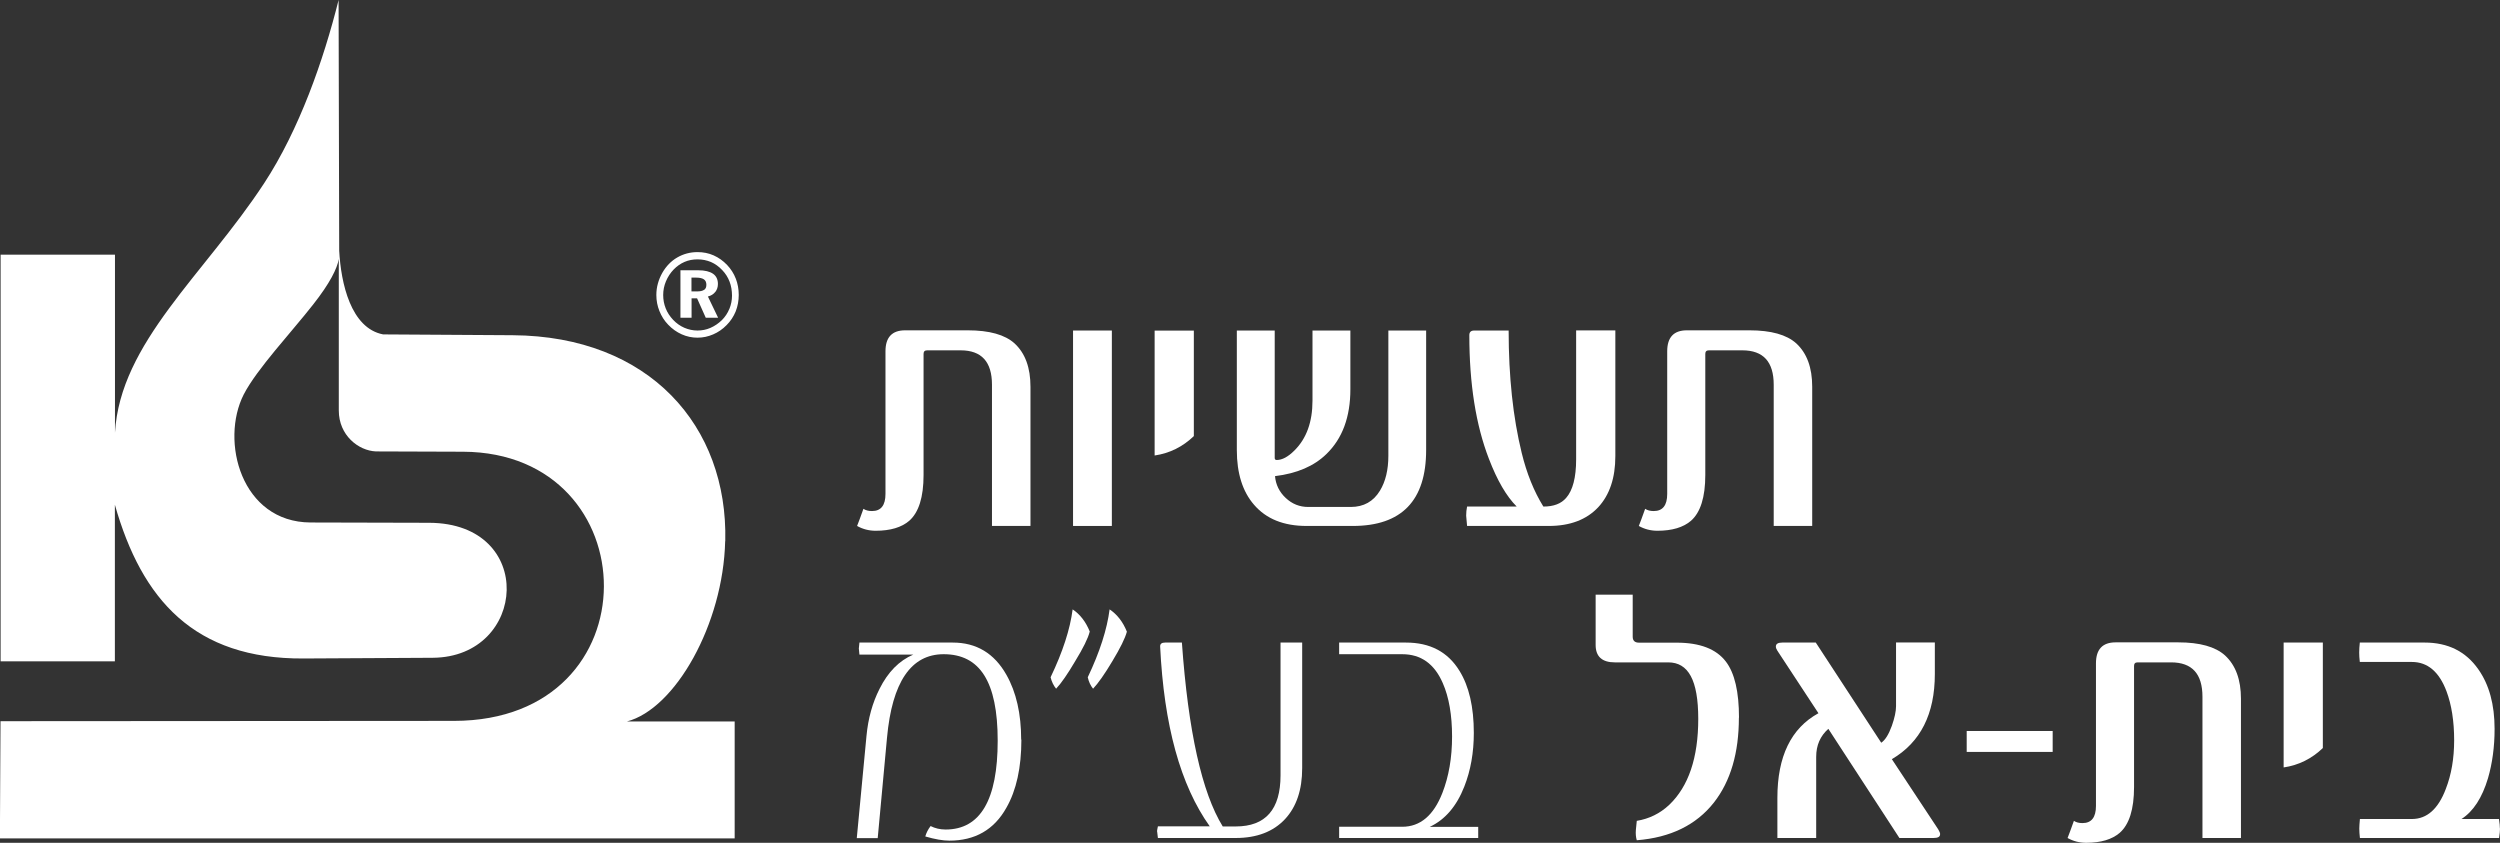
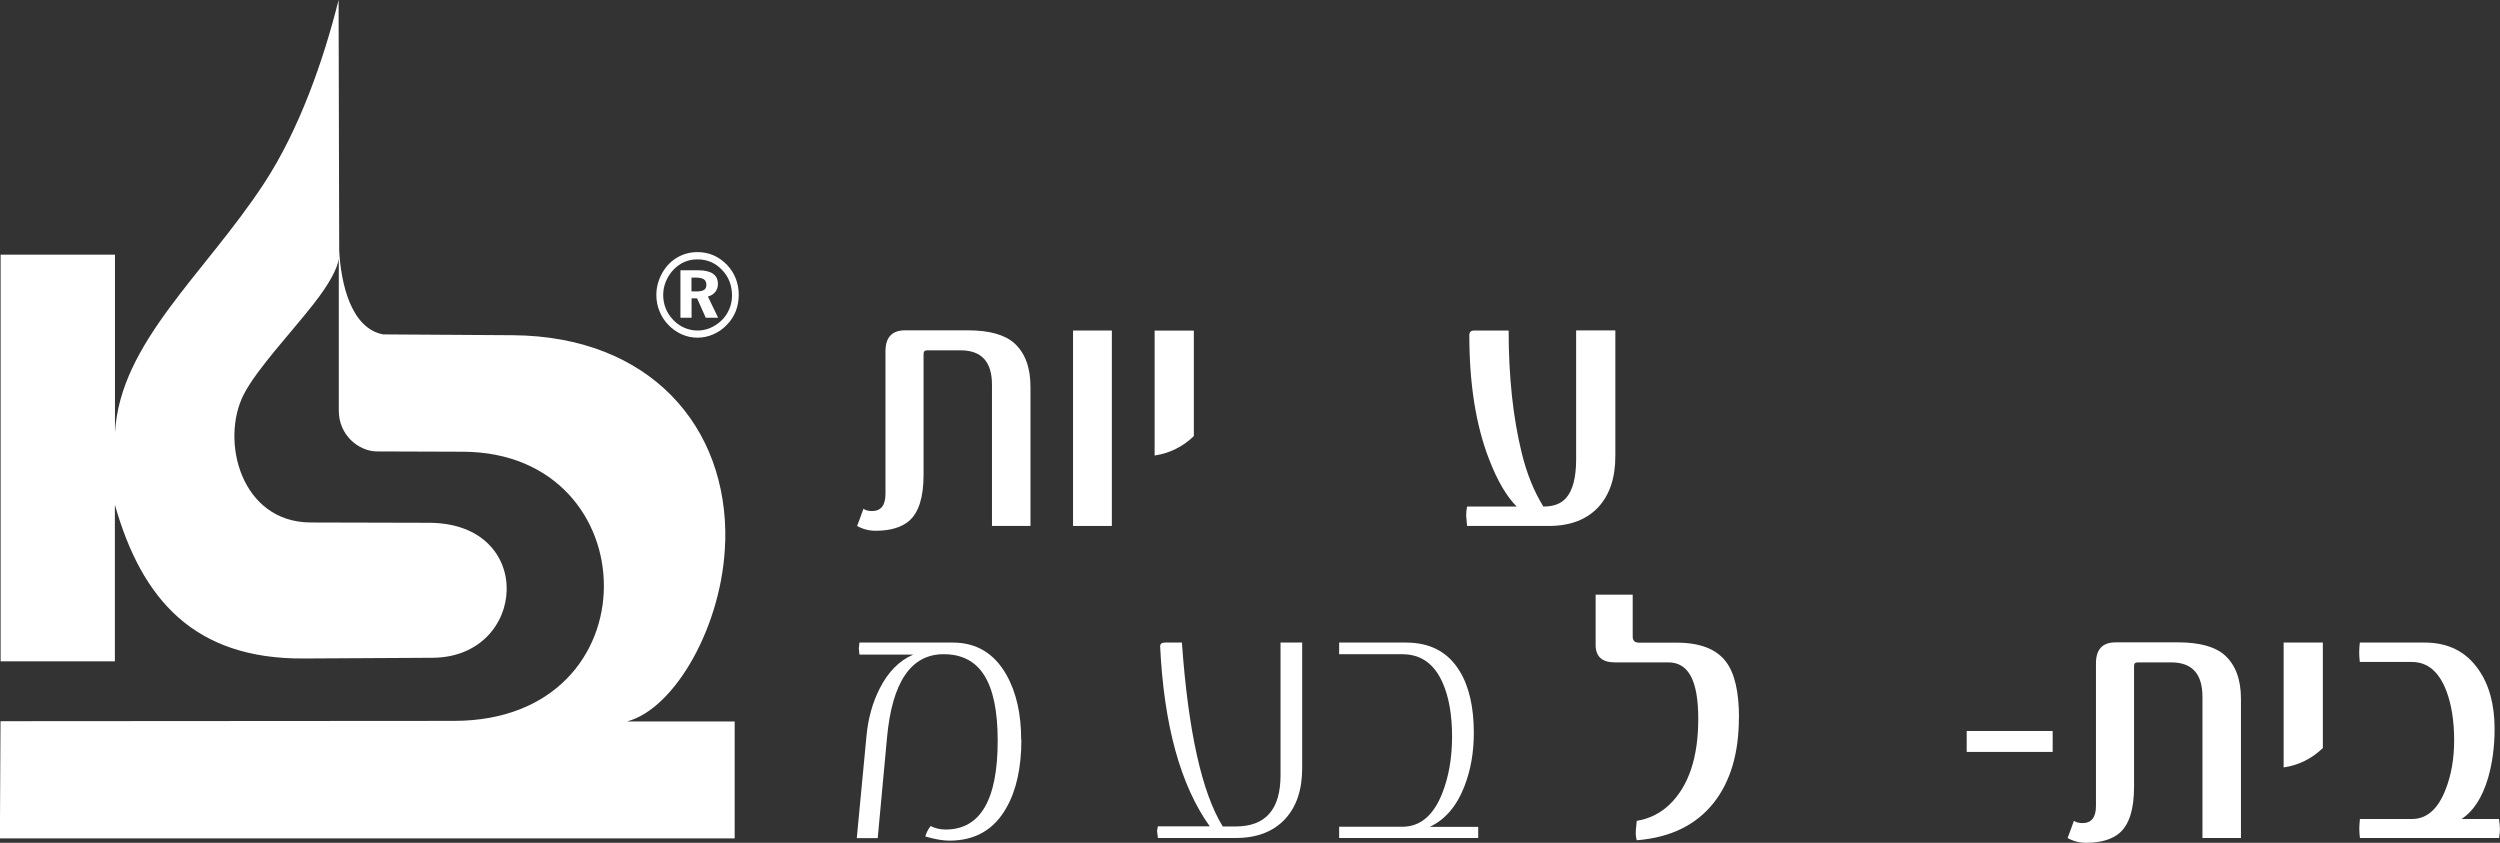
<svg xmlns="http://www.w3.org/2000/svg" id="a" viewBox="0 0 244.84 82.54">
  <rect x="0" y="0" width="244.84" height="82.54" fill="#333333" stroke="none" />
  <path d="M100.03,72.43c0,2.74-.49,4.97-1.47,6.68-1.2,2.15-3.07,3.22-5.59,3.22-.63,0-1.42-.14-2.35-.41.09-.33.26-.68.52-1.02.43.22.92.34,1.47.34,3.4,0,5.1-2.9,5.1-8.7s-1.76-8.47-5.29-8.47c-3.2,0-5.05,2.73-5.55,8.18l-.91,9.83h-2.05l.95-10c.16-1.72.59-3.26,1.28-4.62.82-1.64,1.92-2.76,3.3-3.35h-5.27c-.04-.43-.06-.63-.06-.6,0,.03.02-.17.06-.58h9.14c2.31,0,4.06,1.05,5.25,3.15.97,1.71,1.45,3.83,1.45,6.35Z" style="fill:#fff;" />
-   <path d="M106.72,61.87c-.16.64-.64,1.61-1.43,2.9-.73,1.24-1.35,2.14-1.86,2.68-.25-.31-.43-.68-.54-1.12,1.19-2.48,1.91-4.7,2.16-6.65.73.49,1.29,1.21,1.68,2.18ZM110.36,61.87c-.17.64-.65,1.61-1.43,2.9-.74,1.24-1.37,2.14-1.88,2.68-.25-.31-.42-.68-.52-1.12,1.18-2.48,1.89-4.7,2.14-6.65.73.49,1.3,1.21,1.69,2.18Z" style="fill:#fff;" />
  <path d="M127.53,75.24c0,2.11-.56,3.77-1.67,4.97-1.15,1.24-2.77,1.86-4.84,1.86h-7.62c-.06-.58-.09-.79-.09-.62,0-.06.03-.24.09-.52h5.08c-2.87-4.02-4.49-9.9-4.86-17.63,0-.25.16-.37.49-.37h1.64c.62,8.7,1.96,14.7,4,18.01h1.27c2.93,0,4.39-1.67,4.39-5.01v-13h2.12v12.31Z" style="fill:#fff;" />
  <path d="M144.78,82.07h-13.63v-1.1h6.18c1.76,0,3.07-1.11,3.93-3.31.63-1.61.95-3.46.95-5.53s-.3-3.85-.91-5.23c-.82-1.89-2.14-2.83-3.97-2.83h-6.18v-1.14h6.55c2.36,0,4.1.92,5.23,2.76.94,1.51,1.41,3.54,1.41,6.09,0,1.92-.31,3.67-.93,5.25-.76,1.94-1.89,3.25-3.39,3.95h4.75v1.1Z" style="fill:#fff;" />
  <path d="M170.3,70.28c0,3.45-.81,6.22-2.44,8.31-1.74,2.21-4.26,3.44-7.56,3.7-.09-.3-.12-.63-.09-1.01.01-.19.04-.48.09-.89,1.22-.2,2.27-.72,3.17-1.56,1.9-1.81,2.85-4.62,2.85-8.43s-.98-5.53-2.94-5.53h-5.23c-1.25,0-1.88-.57-1.88-1.71v-4.92h3.63v4.12c0,.38.2.58.62.58h3.69c2.27,0,3.88.62,4.82,1.86.86,1.13,1.28,2.96,1.28,5.49Z" style="fill:#fff;" />
-   <path d="M190,81.72c0,.24-.22.35-.65.35h-3.33l-6.96-10.69c-.79.7-1.19,1.61-1.19,2.74v7.95h-3.8v-3.93c0-4.06,1.34-6.82,4.02-8.29l-4.02-6.12c-.1-.15-.15-.29-.15-.41,0-.26.21-.39.63-.39h3.28l6.41,9.81c.38-.25.73-.8,1.04-1.66.27-.77.41-1.41.41-1.92v-6.24h3.8v3.09c0,3.91-1.4,6.69-4.21,8.34l4.54,6.87c.12.2.19.36.19.49Z" style="fill:#fff;" />
  <path d="M201.03,73.64h-8.42v-2.05h8.42v2.05Z" style="fill:#fff;" />
  <path d="M219.46,82.07h-3.76v-13.83c0-2.25-1.02-3.37-3.07-3.37h-3.28c-.24,0-.35.12-.35.35v11.86c0,2.17-.47,3.67-1.41,4.49-.75.64-1.84.97-3.28.97-.66,0-1.27-.16-1.82-.47.15-.37.35-.93.62-1.68.22.15.5.22.84.22.88,0,1.32-.56,1.32-1.68v-13.97c0-1.36.64-2.05,1.92-2.05h6.14c2.11,0,3.64.43,4.58,1.28,1.04.96,1.56,2.37,1.56,4.25v13.61Z" style="fill:#fff;" />
  <path d="M227.49,73.26c-1.08,1.04-2.36,1.68-3.84,1.9v-12.23h3.84v10.33Z" style="fill:#fff;" />
  <path d="M244.84,81.14c0,.22-.03.53-.09.93h-13.63c-.04-.35-.06-.66-.06-.93,0-.19.02-.5.06-.93h5.1c1.46,0,2.57-.98,3.31-2.94.55-1.41.82-3,.82-4.77,0-1.86-.25-3.46-.75-4.8-.72-1.91-1.85-2.87-3.39-2.87h-5.1c-.04-.35-.06-.65-.06-.91,0-.29.02-.62.06-.99h6.35c2.28,0,4.03.87,5.25,2.61,1.07,1.51,1.6,3.46,1.6,5.85,0,1.75-.22,3.37-.65,4.84-.57,1.9-1.43,3.23-2.59,3.98h3.67c.06.38.09.7.09.93Z" style="fill:#fff;" />
  <path d="M100.91,51.51h-3.76v-13.83c0-2.25-1.02-3.37-3.07-3.37h-3.28c-.24,0-.35.12-.35.35v11.86c0,2.17-.47,3.67-1.41,4.49-.75.64-1.84.97-3.28.97-.66,0-1.27-.16-1.82-.47.15-.37.35-.93.62-1.68.22.15.5.22.84.22.88,0,1.32-.56,1.32-1.68v-13.97c0-1.36.64-2.05,1.92-2.05h6.14c2.11,0,3.64.43,4.58,1.28,1.04.96,1.56,2.37,1.56,4.25v13.61Z" style="fill:#fff;" />
  <path d="M108.89,51.51h-3.8v-19.14h3.8v19.14Z" style="fill:#fff;" />
  <path d="M116.92,42.71c-1.08,1.04-2.36,1.68-3.84,1.9v-12.23h3.84v10.33Z" style="fill:#fff;" />
-   <path d="M139.67,44.08c0,4.95-2.4,7.43-7.19,7.43h-4.52c-2.24,0-3.95-.69-5.14-2.07-1.13-1.3-1.69-3.09-1.69-5.36v-11.71h3.71v12.48c0,.14.07.2.2.2.53,0,1.11-.31,1.73-.93,1.18-1.17,1.77-2.79,1.77-4.88v-6.87h3.71v5.75c0,2.72-.78,4.83-2.35,6.35-1.21,1.18-2.88,1.9-5.03,2.16.07.84.43,1.56,1.05,2.14.63.59,1.36.88,2.21.88h4.15c1.27,0,2.22-.53,2.87-1.6.54-.89.82-2.03.82-3.41v-12.27h3.7v11.71Z" style="fill:#fff;" />
  <path d="M158.2,44.68c0,2.12-.56,3.79-1.67,4.99-1.15,1.23-2.77,1.84-4.86,1.84h-7.99c-.06-.6-.09-.93-.09-1.01,0-.3.03-.6.09-.89h4.86c-1.01-1.01-1.91-2.56-2.72-4.67-1.28-3.31-1.92-7.35-1.92-12.12,0-.3.16-.45.48-.45h3.37c0,4.52.43,8.52,1.28,11.99.49,2,1.19,3.75,2.12,5.25,1.01,0,1.75-.28,2.24-.86.64-.73.97-1.99.97-3.76v-12.63h3.84v12.31Z" style="fill:#fff;" />
-   <path d="M177.47,51.51h-3.76v-13.83c0-2.25-1.02-3.37-3.07-3.37h-3.28c-.24,0-.35.12-.35.35v11.86c0,2.17-.47,3.67-1.41,4.49-.75.64-1.84.97-3.28.97-.66,0-1.27-.16-1.82-.47.15-.37.35-.93.62-1.68.22.15.5.22.84.22.88,0,1.32-.56,1.32-1.68v-13.97c0-1.36.64-2.05,1.92-2.05h6.14c2.11,0,3.64.43,4.58,1.28,1.04.96,1.56,2.37,1.56,4.25v13.61Z" style="fill:#fff;" />
  <path d="M71.03,53c.27-11.25-7.41-20.08-20.82-20.17l-12.69-.08c-3.17-.61-4.13-5.03-4.3-8.19l-.06-24.56c-1.48,5.93-3.86,12.7-7.28,17.93-5.88,8.98-14.11,15.61-14.62,24.45v-17.44H.06v39.83h11.19v-15.34c2.64,9.31,7.79,15.12,18.47,15.06l12.67-.07c9.24-.07,10.16-13.17-.34-13.22l-11.63-.03c-6.81-.03-8.87-7.98-6.55-12.54,1.29-2.5,4.69-6.11,6.8-8.81,1.64-2.08,2.36-3.54,2.51-4.46v14.84c0,2.44,1.93,3.94,3.64,4.01l8.54.03c18.21.08,18.84,26.34-.89,26.36l-44.42.03-.06,11.48h71.96v-11.45h-10.56c4.75-1.24,9.44-9.55,9.63-17.66ZM70.05,28.6c.17-.22.26-.48.26-.79,0-.44-.16-.78-.48-1-.32-.22-.8-.34-1.43-.34h-1.76v4.65h1.09v-1.9h.54l.85,1.9h1.21l-1-2.08c.31-.08.55-.23.72-.45ZM68.96,28.38c-.15.11-.38.16-.7.16h-.54v-1.35h.48c.33,0,.58.06.74.17.16.11.24.29.24.53s-.07.39-.22.5ZM72.06,27.29c-.19-.5-.48-.95-.85-1.34-.39-.41-.83-.72-1.32-.94-.5-.22-1.02-.32-1.58-.32-.72,0-1.39.18-1.99.53-.6.35-1.08.85-1.45,1.49-.2.35-.34.7-.44,1.06-.1.36-.15.73-.15,1.12,0,.55.1,1.07.3,1.57.2.5.48.95.86,1.34.39.41.83.72,1.32.94.49.22,1.01.33,1.55.33s1.04-.11,1.53-.32c.49-.21.93-.51,1.32-.91.39-.39.68-.83.89-1.34.2-.51.3-1.05.3-1.62s-.1-1.1-.29-1.6ZM71.43,30.25c-.17.42-.42.79-.73,1.1-.34.33-.71.58-1.12.76-.41.18-.83.26-1.27.26s-.87-.09-1.29-.27c-.41-.18-.78-.44-1.1-.78-.31-.33-.56-.7-.72-1.11-.17-.42-.25-.86-.25-1.32s.09-.91.27-1.34c.18-.43.43-.82.76-1.16.32-.33.67-.57,1.06-.74.39-.17.82-.25,1.28-.25s.9.09,1.31.26c.41.18.77.44,1.1.79.32.33.56.71.72,1.13.16.42.24.88.24,1.38,0,.45-.09.88-.26,1.3Z" style="fill:#fff;" />
</svg>